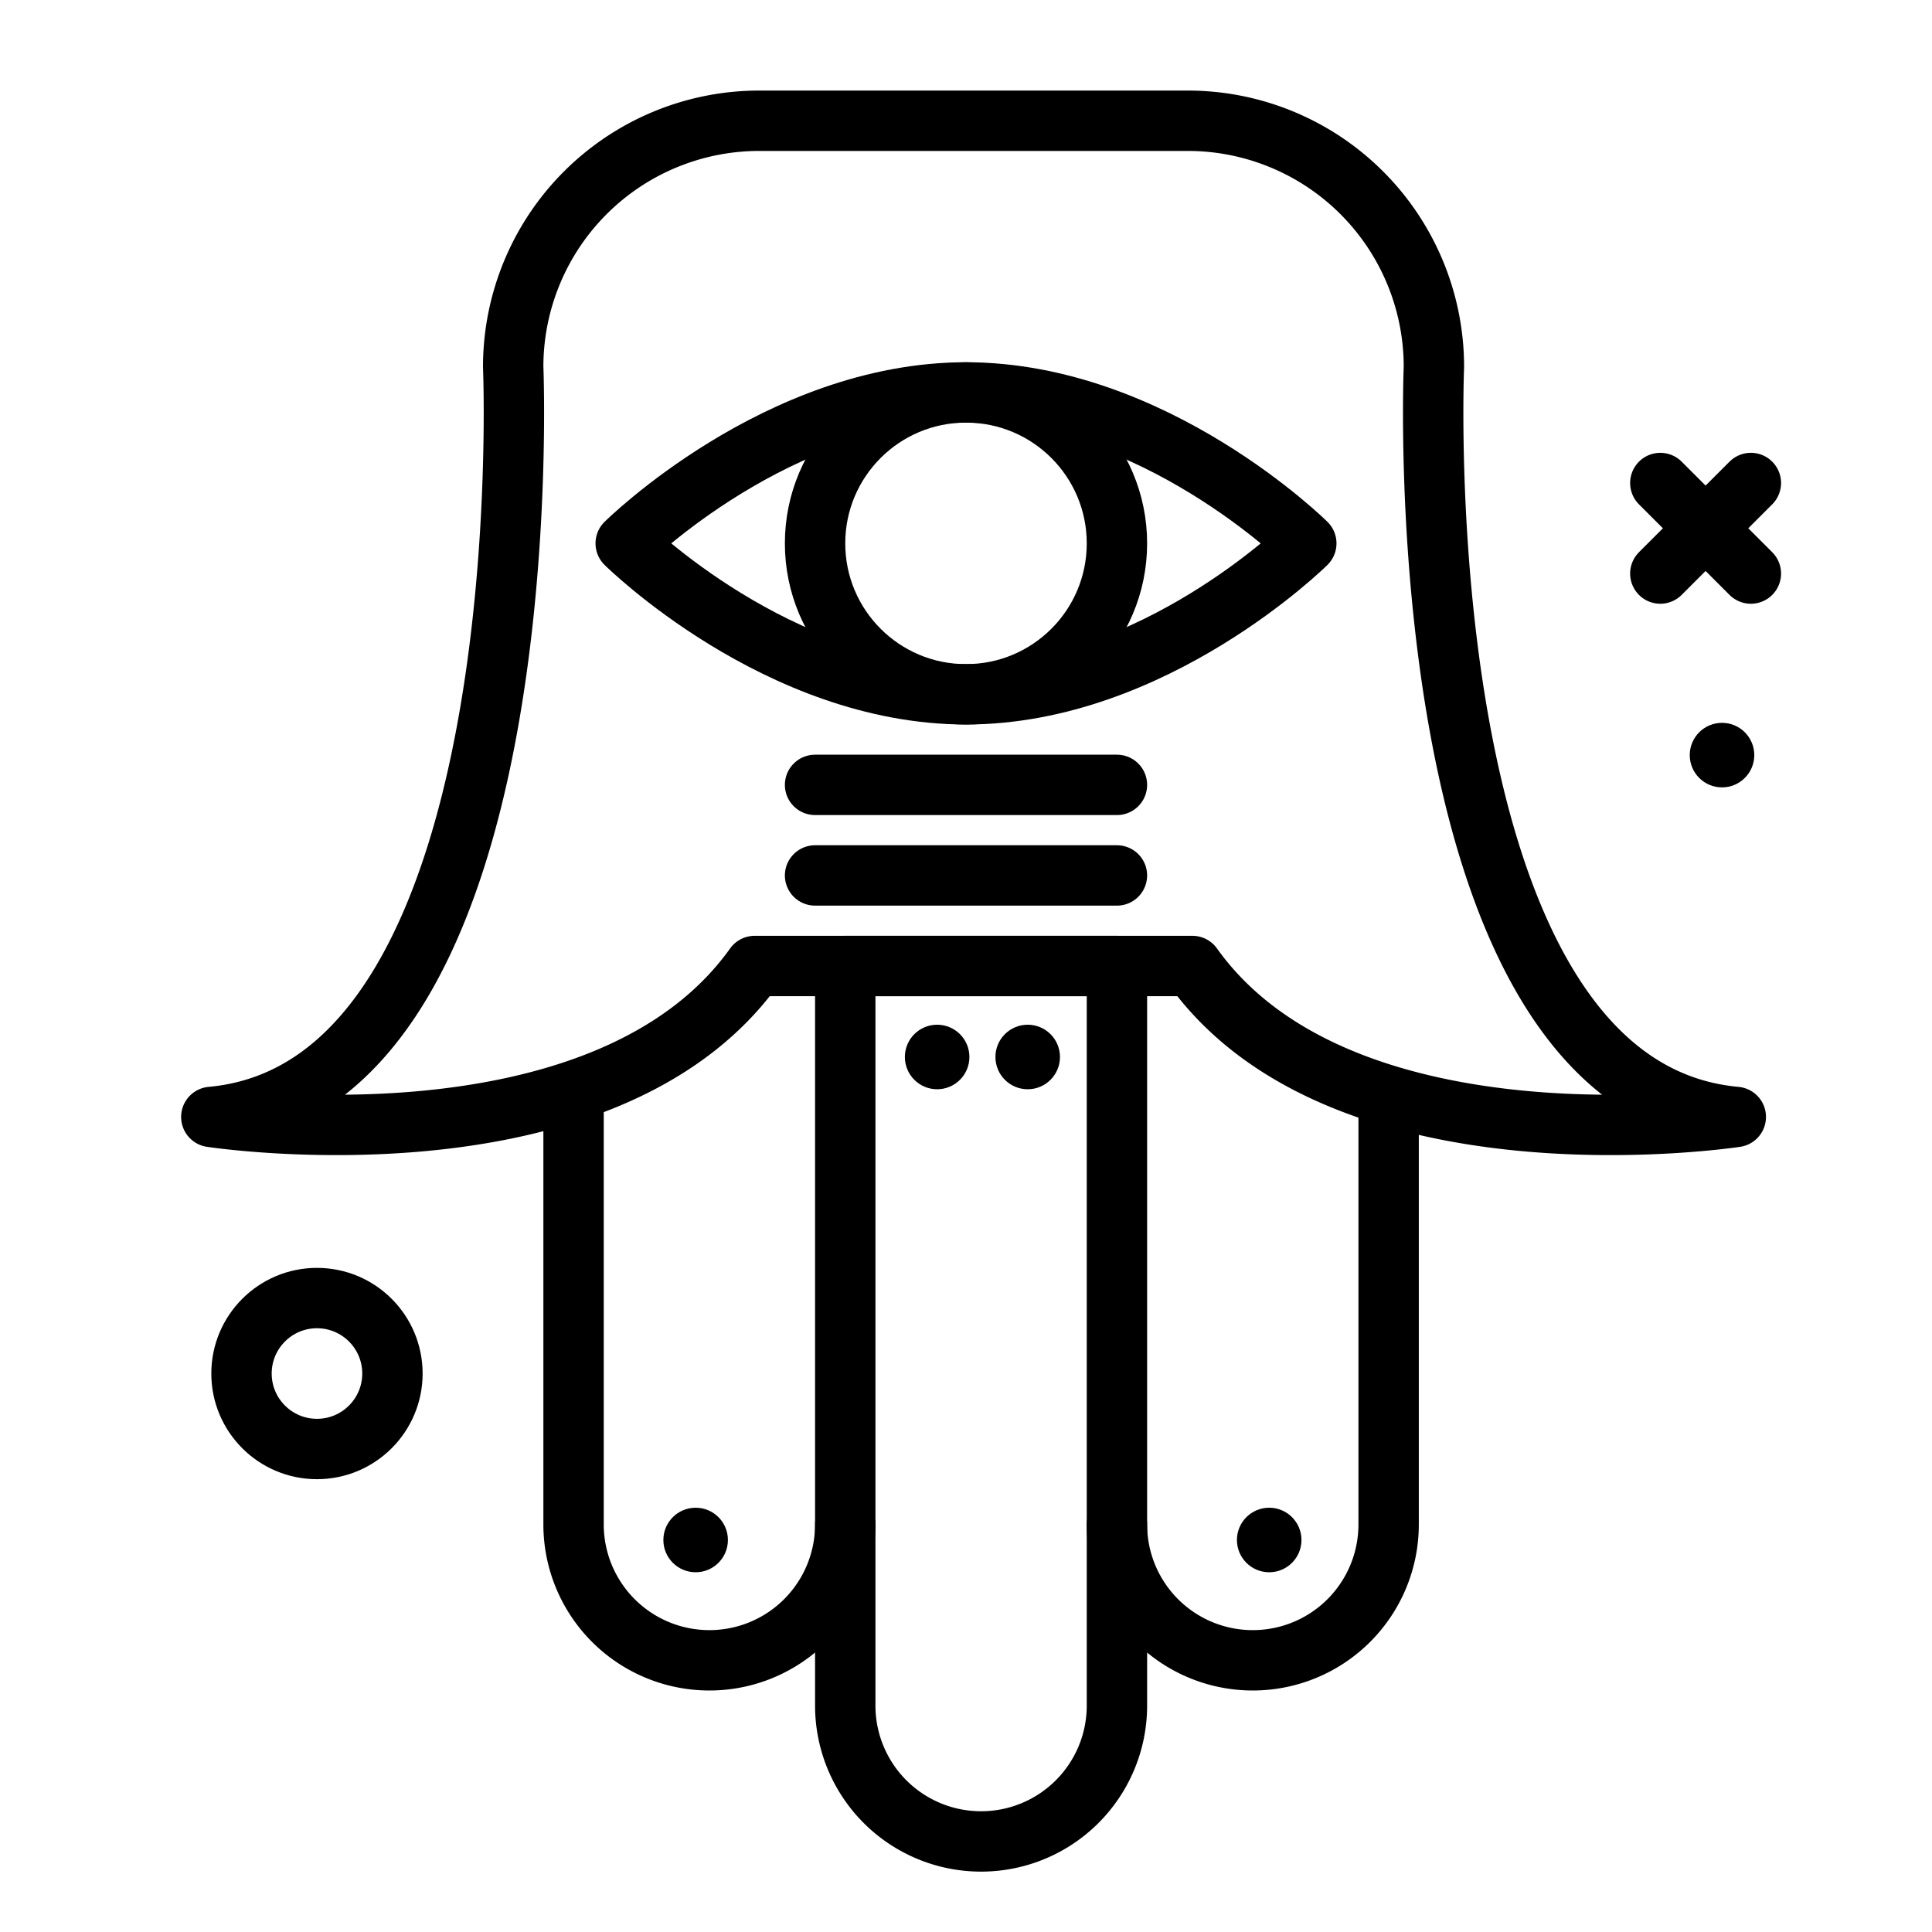
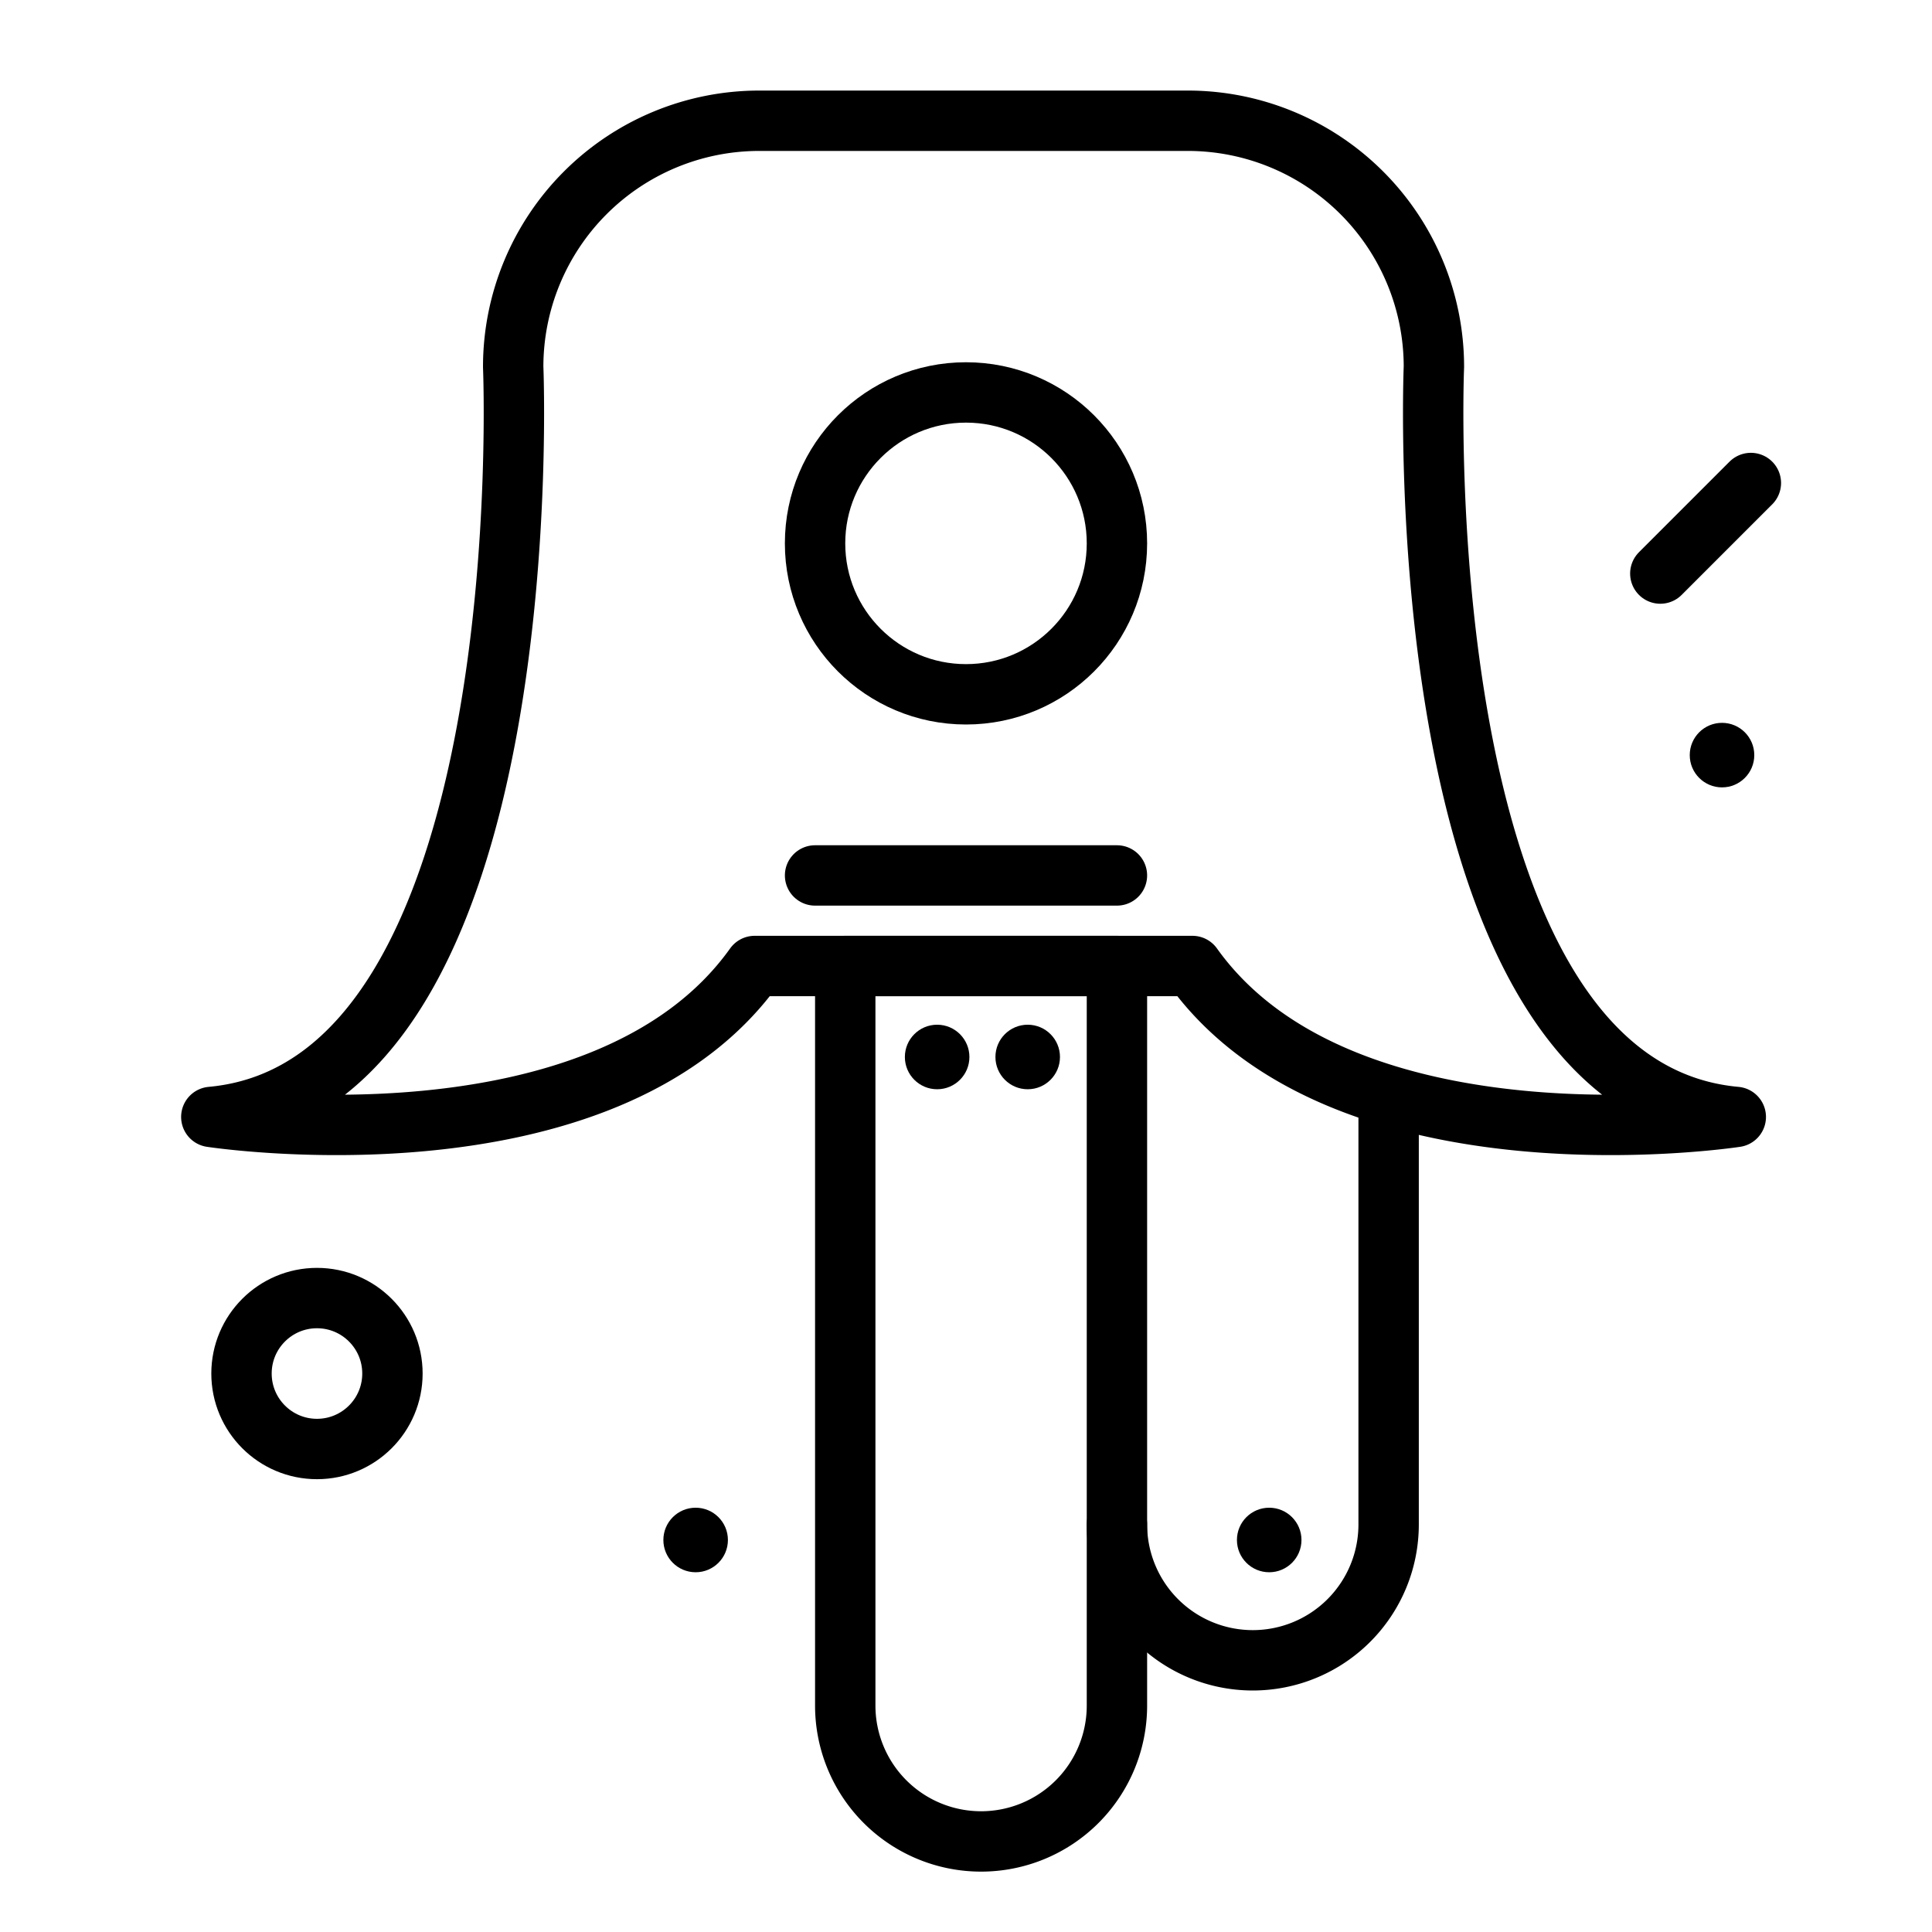
<svg xmlns="http://www.w3.org/2000/svg" width="800px" height="800px" viewBox="0 0 64 64">
  <title>hamsa</title>
  <g id="hamsa">
    <circle cx="10.5" cy="45.5" r="2.5" style="fill:none;stroke:#000000;stroke-linecap:round;stroke-linejoin:round;stroke-width:2px" />
    <circle cx="57.044" cy="25.014" r="1.069" />
-     <line x1="55" y1="16" x2="58" y2="19" style="fill:none;stroke:#000000;stroke-linecap:round;stroke-linejoin:round;stroke-width:2px" />
    <line x1="58" y1="16" x2="55" y2="19" style="fill:none;stroke:#000000;stroke-linecap:round;stroke-linejoin:round;stroke-width:2px" />
-     <path d="M28,50.5A4.5,4.5,0,0,1,23.5,55h0A4.5,4.5,0,0,1,19,50.5V36.379" style="fill:none;stroke:#000000;stroke-linecap:round;stroke-linejoin:round;stroke-width:2px" />
    <path d="M28,32h9a0,0,0,0,1,0,0V56.5A4.5,4.5,0,0,1,32.5,61h0A4.5,4.5,0,0,1,28,56.5V32A0,0,0,0,1,28,32Z" style="fill:none;stroke:#000000;stroke-linecap:round;stroke-linejoin:round;stroke-width:2px" />
    <path d="M46,36.567V50.5A4.5,4.5,0,0,1,41.5,55h0A4.5,4.5,0,0,1,37,50.5" style="fill:none;stroke:#000000;stroke-linecap:round;stroke-linejoin:round;stroke-width:2px" />
    <path d="M39.5,32c5,7,18,5,18,5-11-1-10-24.847-10-24.847A8.153,8.153,0,0,0,39.347,4H25.153A8.153,8.153,0,0,0,17,12.153S18,36,7,37c0,0,13,2,18-5Z" style="fill:none;stroke:#000000;stroke-linecap:round;stroke-linejoin:round;stroke-width:2px" />
-     <path d="M43.273,18S38.226,23,32,23s-11.273-5-11.273-5S25.774,13,32,13,43.273,18,43.273,18Z" style="fill:none;stroke:#000000;stroke-linecap:round;stroke-linejoin:round;stroke-width:2px" />
    <circle cx="32" cy="18" r="5" style="fill:none;stroke:#000000;stroke-linecap:round;stroke-linejoin:round;stroke-width:2px" />
    <circle cx="23.044" cy="51.014" r="1.069" />
    <circle cx="31.044" cy="35.014" r="1.069" />
    <circle cx="34.044" cy="35.014" r="1.069" />
    <circle cx="42.044" cy="51.014" r="1.069" />
    <line x1="27" y1="29" x2="37" y2="29" style="fill:none;stroke:#000000;stroke-linecap:round;stroke-linejoin:round;stroke-width:2px" />
-     <line x1="27" y1="26" x2="37" y2="26" style="fill:none;stroke:#000000;stroke-linecap:round;stroke-linejoin:round;stroke-width:2px" />
  </g>
</svg>